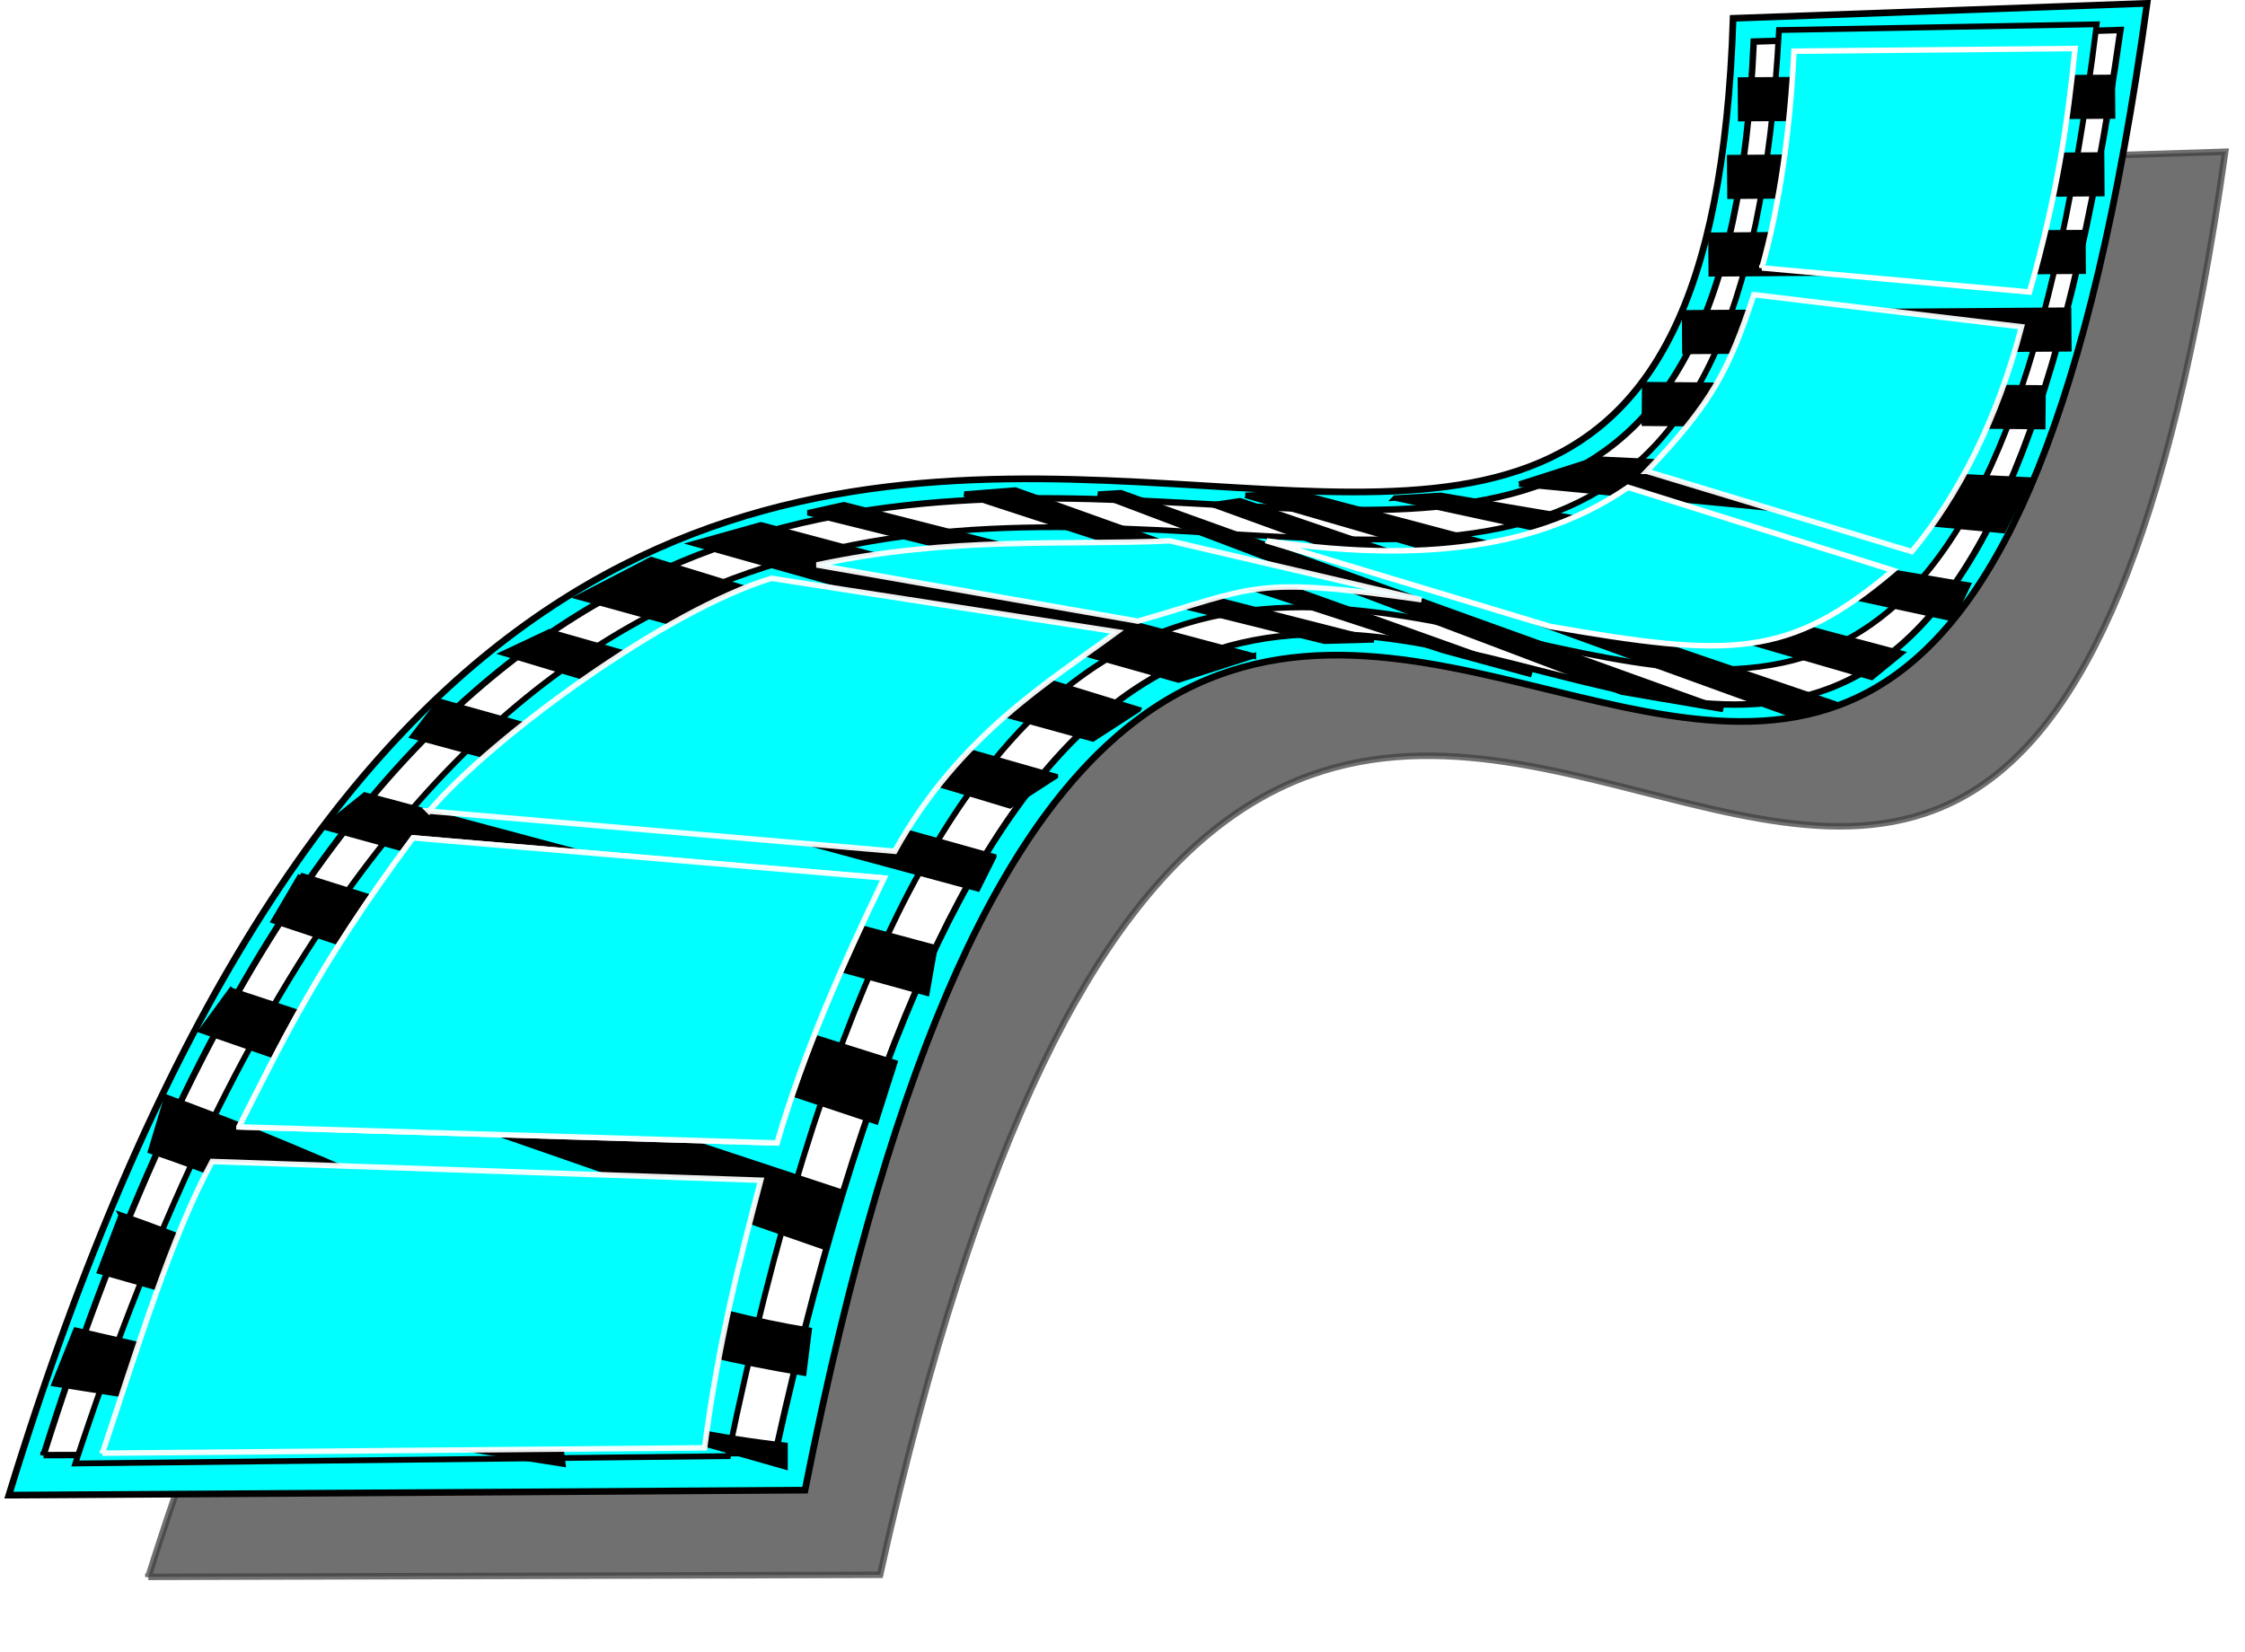
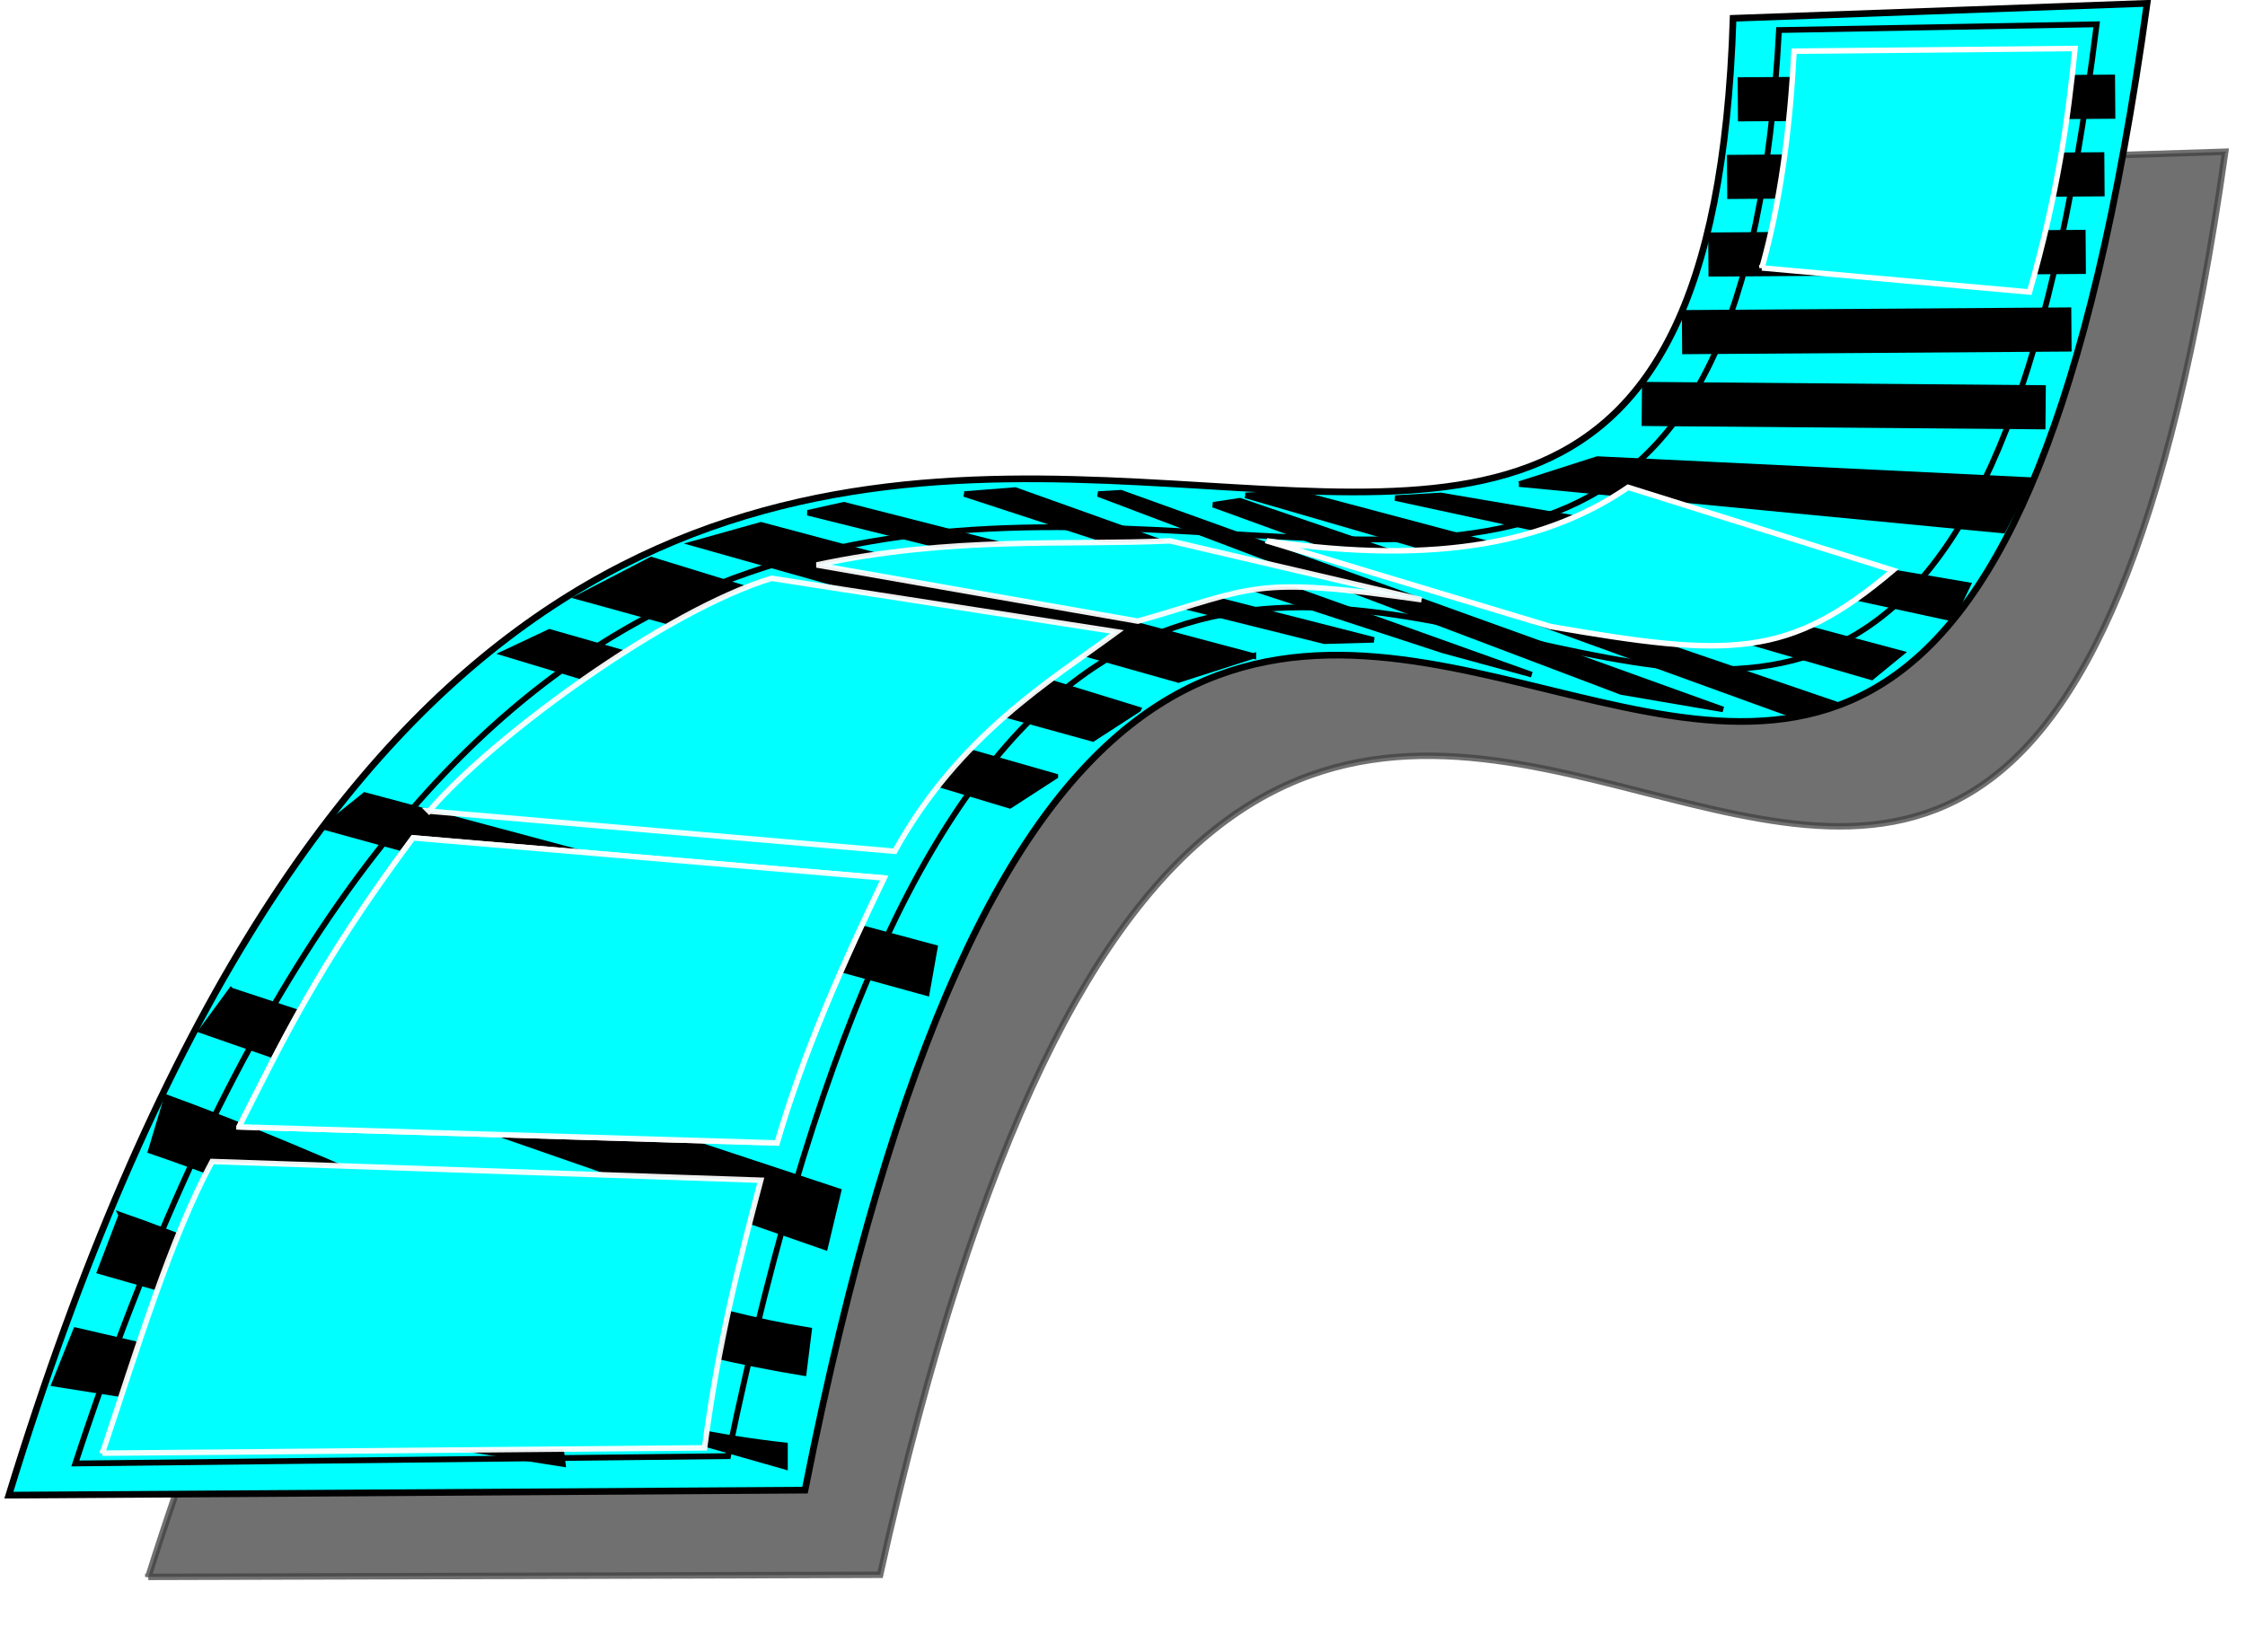
<svg xmlns="http://www.w3.org/2000/svg" xmlns:xlink="http://www.w3.org/1999/xlink" width="407" height="299.52">
  <defs>
    <filter id="filter7268">
      <feGaussianBlur id="feGaussianBlur7270" stdDeviation="6.373" />
    </filter>
  </defs>
  <g>
    <title>Layer 1</title>
    <g externalResourcesRequired="false" id="layer1">
      <path opacity="0.75" fill="#000000" fill-rule="evenodd" stroke="#000000" stroke-width="1.167px" filter="url(#filter7268)" id="path6285" d="m26.889,285.932l132.672,-0.377c71.647,-323.888 203.279,28.209 243.859,-258.04l-66.486,2.103c-8.901,202.541 -208.263,-66.805 -310.045,256.315z" />
      <path fill="#00ffff" fill-rule="evenodd" stroke="#000000" stroke-width="1.209px" id="path2160" d="m1.605,271.11l144.337,-0.905c65.433,-330.517 201.747,30.602 243.311,-269.6l-75.055,2.714c-6.632,207.325 -207.846,-73.623 -312.593,267.791z" />
-       <path fill="#ffffff" fill-rule="evenodd" stroke="#000000" stroke-width="1.167px" d="m7.891,263.853l132.672,-0.377c71.647,-323.888 203.279,28.209 243.859,-258.04l-66.486,2.103c-8.901,202.541 -208.263,-66.805 -310.045,256.315z" id="path2258" />
      <path fill="#00ffff" fill-rule="evenodd" stroke="#000000" stroke-width="1.049px" id="path2264" d="m13.655,265.367l118.334,-1.332c67.88,-328.3 213.828,15.915 248.125,-259.629l-57.595,1.042c-11.554,215.971 -203.395,-61.615 -308.864,259.919z" />
      <path fill="none" fill-rule="evenodd" stroke="#000000" stroke-width="8" stroke-miterlimit="4" id="path2272" d="m315.05,18.014l68.414,-0.485" />
      <use height="400" width="400" id="use3245" xlink:href="#path2272" y="14.071" x="-1.941" />
      <use height="400" width="400" id="use3247" xlink:href="#use3245" y="14.071" x="-3.396" />
      <use x="0" y="0" xlink:href="#use3245" id="use3249" transform="matrix(1.032 0 0 1 -18.196 28.142)" width="400" height="400" />
      <use height="400" width="400" transform="matrix(1.07 0.016 -0.017 1 -42.053 -19.788)" id="use3251" xlink:href="#use3245" y="55.844" x="5.764" />
      <path fill="#000000" fill-rule="evenodd" stroke="#000000" stroke-width="1px" id="path3275" d="m225.772,89.825l113.538,32.994l5.337,-4.367l-109.656,-29.112l-9.219,0.485z" />
-       <path fill="#000000" fill-rule="evenodd" stroke="#000000" stroke-width="1px" id="path3277" d="m252.944,90.31l100.922,21.834l2.911,-6.065l-95.585,-16.254l-8.248,0.485z" />
+       <path fill="#000000" fill-rule="evenodd" stroke="#000000" stroke-width="1px" id="path3277" d="m252.944,90.31l100.922,21.834l2.911,-6.065l-95.585,-16.254z" />
      <path fill="#000000" fill-rule="evenodd" stroke="#000000" stroke-width="1px" id="path3281" d="m275.405,87.782l87.721,8.421l4.803,-9.163l-78.342,-3.801l-14.182,4.543z" />
      <path fill="#000000" fill-rule="evenodd" stroke="#000000" stroke-width="1px" id="path3283" d="m219.95,91.523l104.319,37.846l8.491,-1.698l-107.958,-36.876l-4.852,0.728z" />
      <path fill="#000000" fill-rule="evenodd" stroke="#000000" stroke-width="1px" id="path3285" d="m146.442,92.978l93.644,23.29l8.976,-0.243l-96.07,-24.503l-6.55,1.456z" />
      <path fill="#000000" fill-rule="evenodd" stroke="#000000" stroke-width="1px" id="path3287" d="m174.826,89.582l86.852,28.384l16.012,4.367l-93.644,-33.479l-9.219,0.728z" />
      <path fill="#000000" fill-rule="evenodd" stroke="#000000" stroke-width="1px" id="path3289" d="m199.086,89.582l94.857,35.905l18.438,3.154l-109.171,-39.302l-4.124,0.243z" />
      <path fill="#000000" fill-rule="evenodd" stroke="#000000" stroke-width="1px" id="path3291" d="m227.228,118.937l-89.278,-23.775l-12.13,3.396l87.822,24.745l13.586,-4.367z" />
      <path fill="#000000" fill-rule="evenodd" stroke="#000000" stroke-width="1px" id="path3293" d="m206.364,128.641l-88.307,-27.171l-13.101,6.793l93.159,25.716l8.248,-5.337z" />
      <path fill="#000000" fill-rule="evenodd" stroke="#000000" stroke-width="1px" d="m191.323,140.771l-91.704,-26.201l-8.248,3.882l91.704,27.657l8.248,-5.337z" id="path3295" />
-       <path fill="#000000" fill-rule="evenodd" stroke="#000000" stroke-width="1px" id="path3297" d="m180.163,155.327l-100.437,-28.142l-4.852,6.308l102.378,27.657l2.911,-5.822z" />
      <path fill="#000000" fill-rule="evenodd" stroke="#000000" stroke-width="1px" id="path2184" d="m66.14,144.167l103.348,27.657l-1.456,8.249l-109.171,-30.083l7.278,-5.822z" />
-       <path fill="#000000" fill-rule="evenodd" stroke="#000000" stroke-width="1px" id="path2186" d="m54.495,158.723l107.715,33.964l-3.396,10.675l-109.171,-36.39l4.852,-8.248z" />
      <path fill="#000000" fill-rule="evenodd" stroke="#000000" stroke-width="1px" d="m41.88,179.587l110.141,36.39l-2.426,10.189l-113.053,-39.302l5.337,-7.278z" id="path2188" />
      <path fill="#000000" fill-rule="evenodd" stroke="#000000" stroke-width="1px" id="path2190" d="m30.235,198.995c38.816,14.071 77.633,35.972 116.449,42.213l-0.97,7.763c-47.869,-7.82 -78.927,-26.848 -118.39,-40.272l2.911,-9.704z" />
      <path fill="#000000" fill-rule="evenodd" stroke="#000000" stroke-width="1px" d="m21.987,220.344c40.11,13.909 71.691,36.348 120.331,41.728l0,3.882l-124.212,-35.42l3.882,-10.189z" id="path2192" />
      <path fill="#000000" fill-rule="evenodd" stroke="#000000" stroke-width="1px" id="path2194" d="m13.738,241.208l87.822,20.379l0.485,3.882l-92.189,-14.556l3.882,-9.704z" />
      <path fill="#00ffff" fill-rule="evenodd" stroke="#ffffff" stroke-width="1px" stroke-opacity="0.941" id="path2196" d="m18.561,263.498l109.171,-0.97c2.556,-19.534 6.37,-34.04 10.189,-48.52l-99.467,-3.396c-7.549,13.956 -13.571,34.024 -19.893,52.887z" />
      <path fill="none" fill-rule="evenodd" stroke="#ffffff" stroke-width="1px" stroke-opacity="0.941" d="m43.336,204.333l97.526,2.911c4.907,-16.793 11.941,-32.522 19.408,-48.035l-85.396,-7.278c-17.609,23.677 -23.878,37.431 -31.538,52.402z" id="path3170" />
      <path fill="#00ffff" fill-rule="evenodd" stroke="#ffffff" stroke-width="1px" stroke-opacity="0.941" id="path3172" d="m43.336,204.333l97.526,2.911c4.907,-16.793 11.941,-32.522 19.408,-48.035l-85.396,-7.278c-17.609,23.677 -23.878,37.431 -31.538,52.402z" />
      <path fill="#00ffff" fill-rule="evenodd" stroke="#ffffff" stroke-width="1px" stroke-opacity="0.941" d="m77.785,147.079l84.426,7.278c11.7,-21.16 28.438,-31.067 40.272,-39.787l-62.591,-9.704c-19.065,5.724 -50.564,28.697 -62.106,42.213z" id="path3174" />
      <path fill="#00ffff" fill-rule="evenodd" stroke="#ffffff" stroke-width="1px" stroke-opacity="0.941" id="path3176" d="m148.057,102.44l58.224,10.189c21.404,-6.119 20.674,-8.262 51.432,-3.882l-45.609,-10.674c-19.065,0.872 -39.405,-0.9 -64.047,4.367z" />
      <path fill="#00ffff" fill-rule="evenodd" stroke="#ffffff" stroke-width="1px" id="path3180" d="m229.654,98.073l51.432,15.527c32.594,5.654 43.163,5.866 62.106,-10.189l-48.035,-15.041c-13.877,9.487 -33.565,14.407 -65.503,9.704z" />
-       <path fill="#00ffff" fill-rule="evenodd" stroke="#ffffff" stroke-width="1px" stroke-opacity="0.941" id="path4151" d="m298.553,85.458l48.035,14.556c8.436,-10.053 15.574,-24.146 19.893,-40.757l-48.52,-5.822c-4.506,13.599 -7.496,19.569 -19.408,32.023z" />
      <path fill="#00ffff" fill-rule="evenodd" stroke="#ffffff" stroke-width="1px" id="path5122" d="m319.417,48.582l48.52,4.367c5.099,-17.851 6.989,-31.423 8.248,-44.154l-50.946,0.485c-0.717,14.325 -2.52,27.563 -5.822,39.302z" />
    </g>
  </g>
</svg>